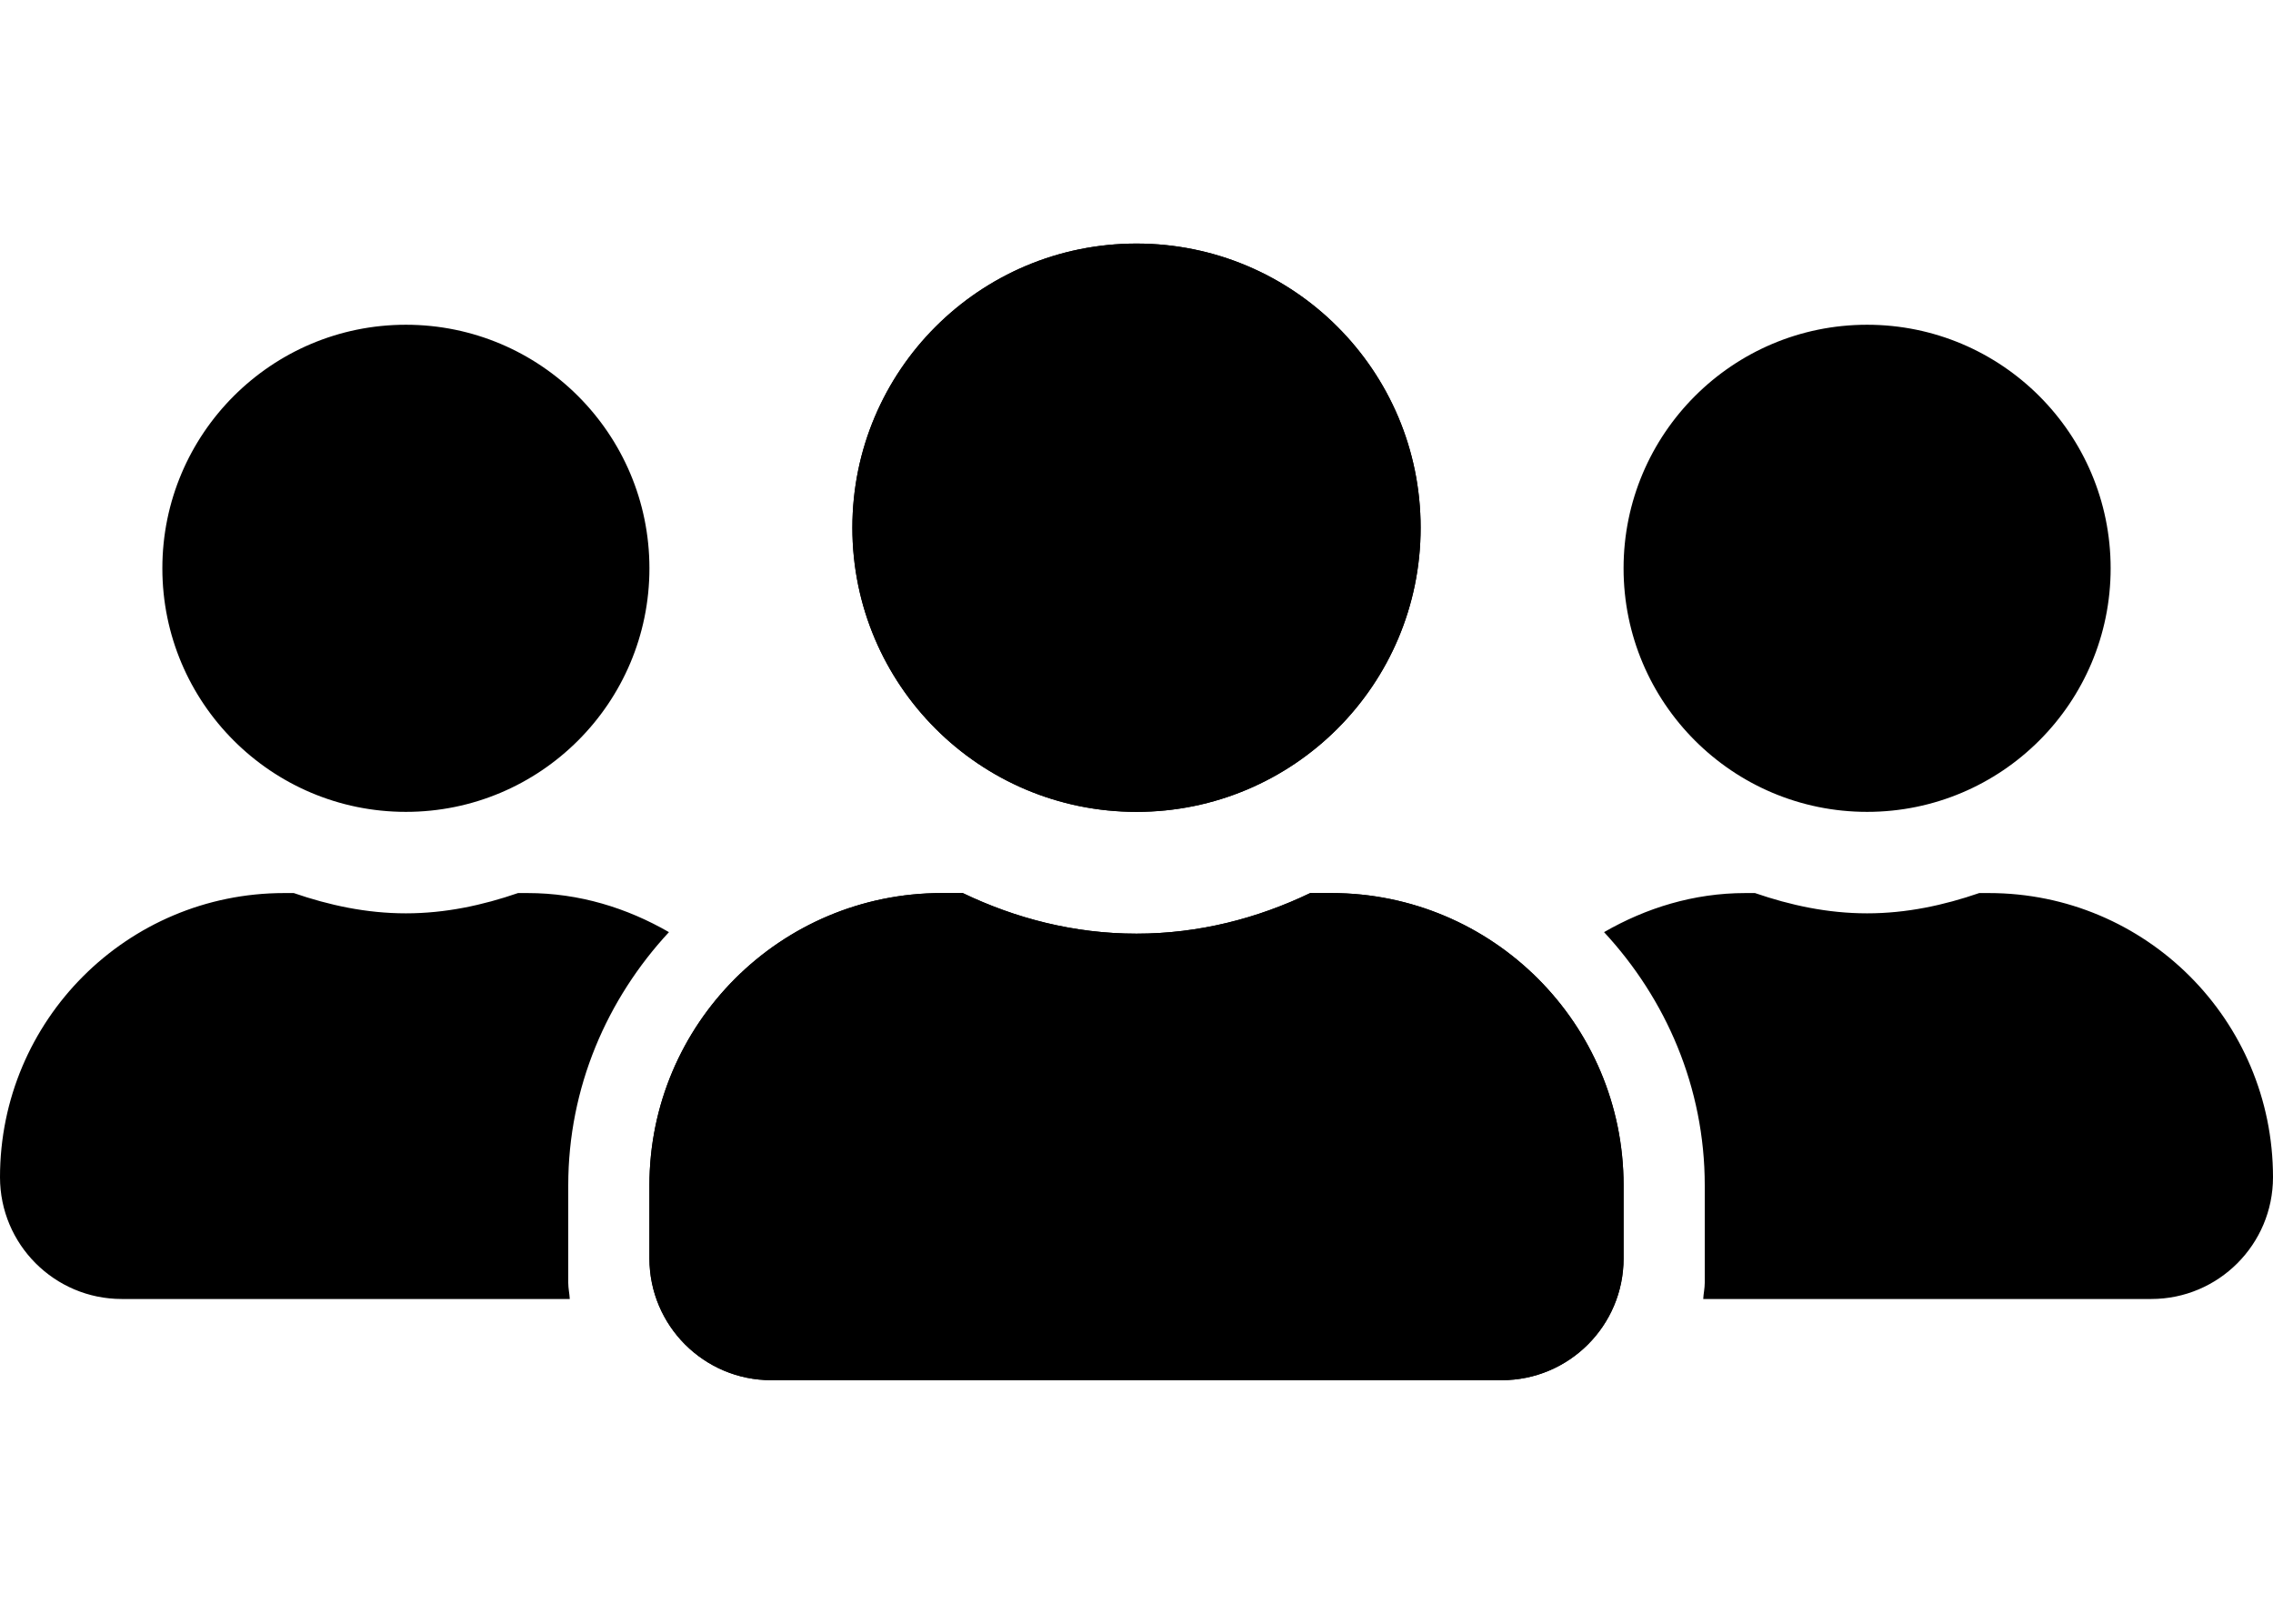
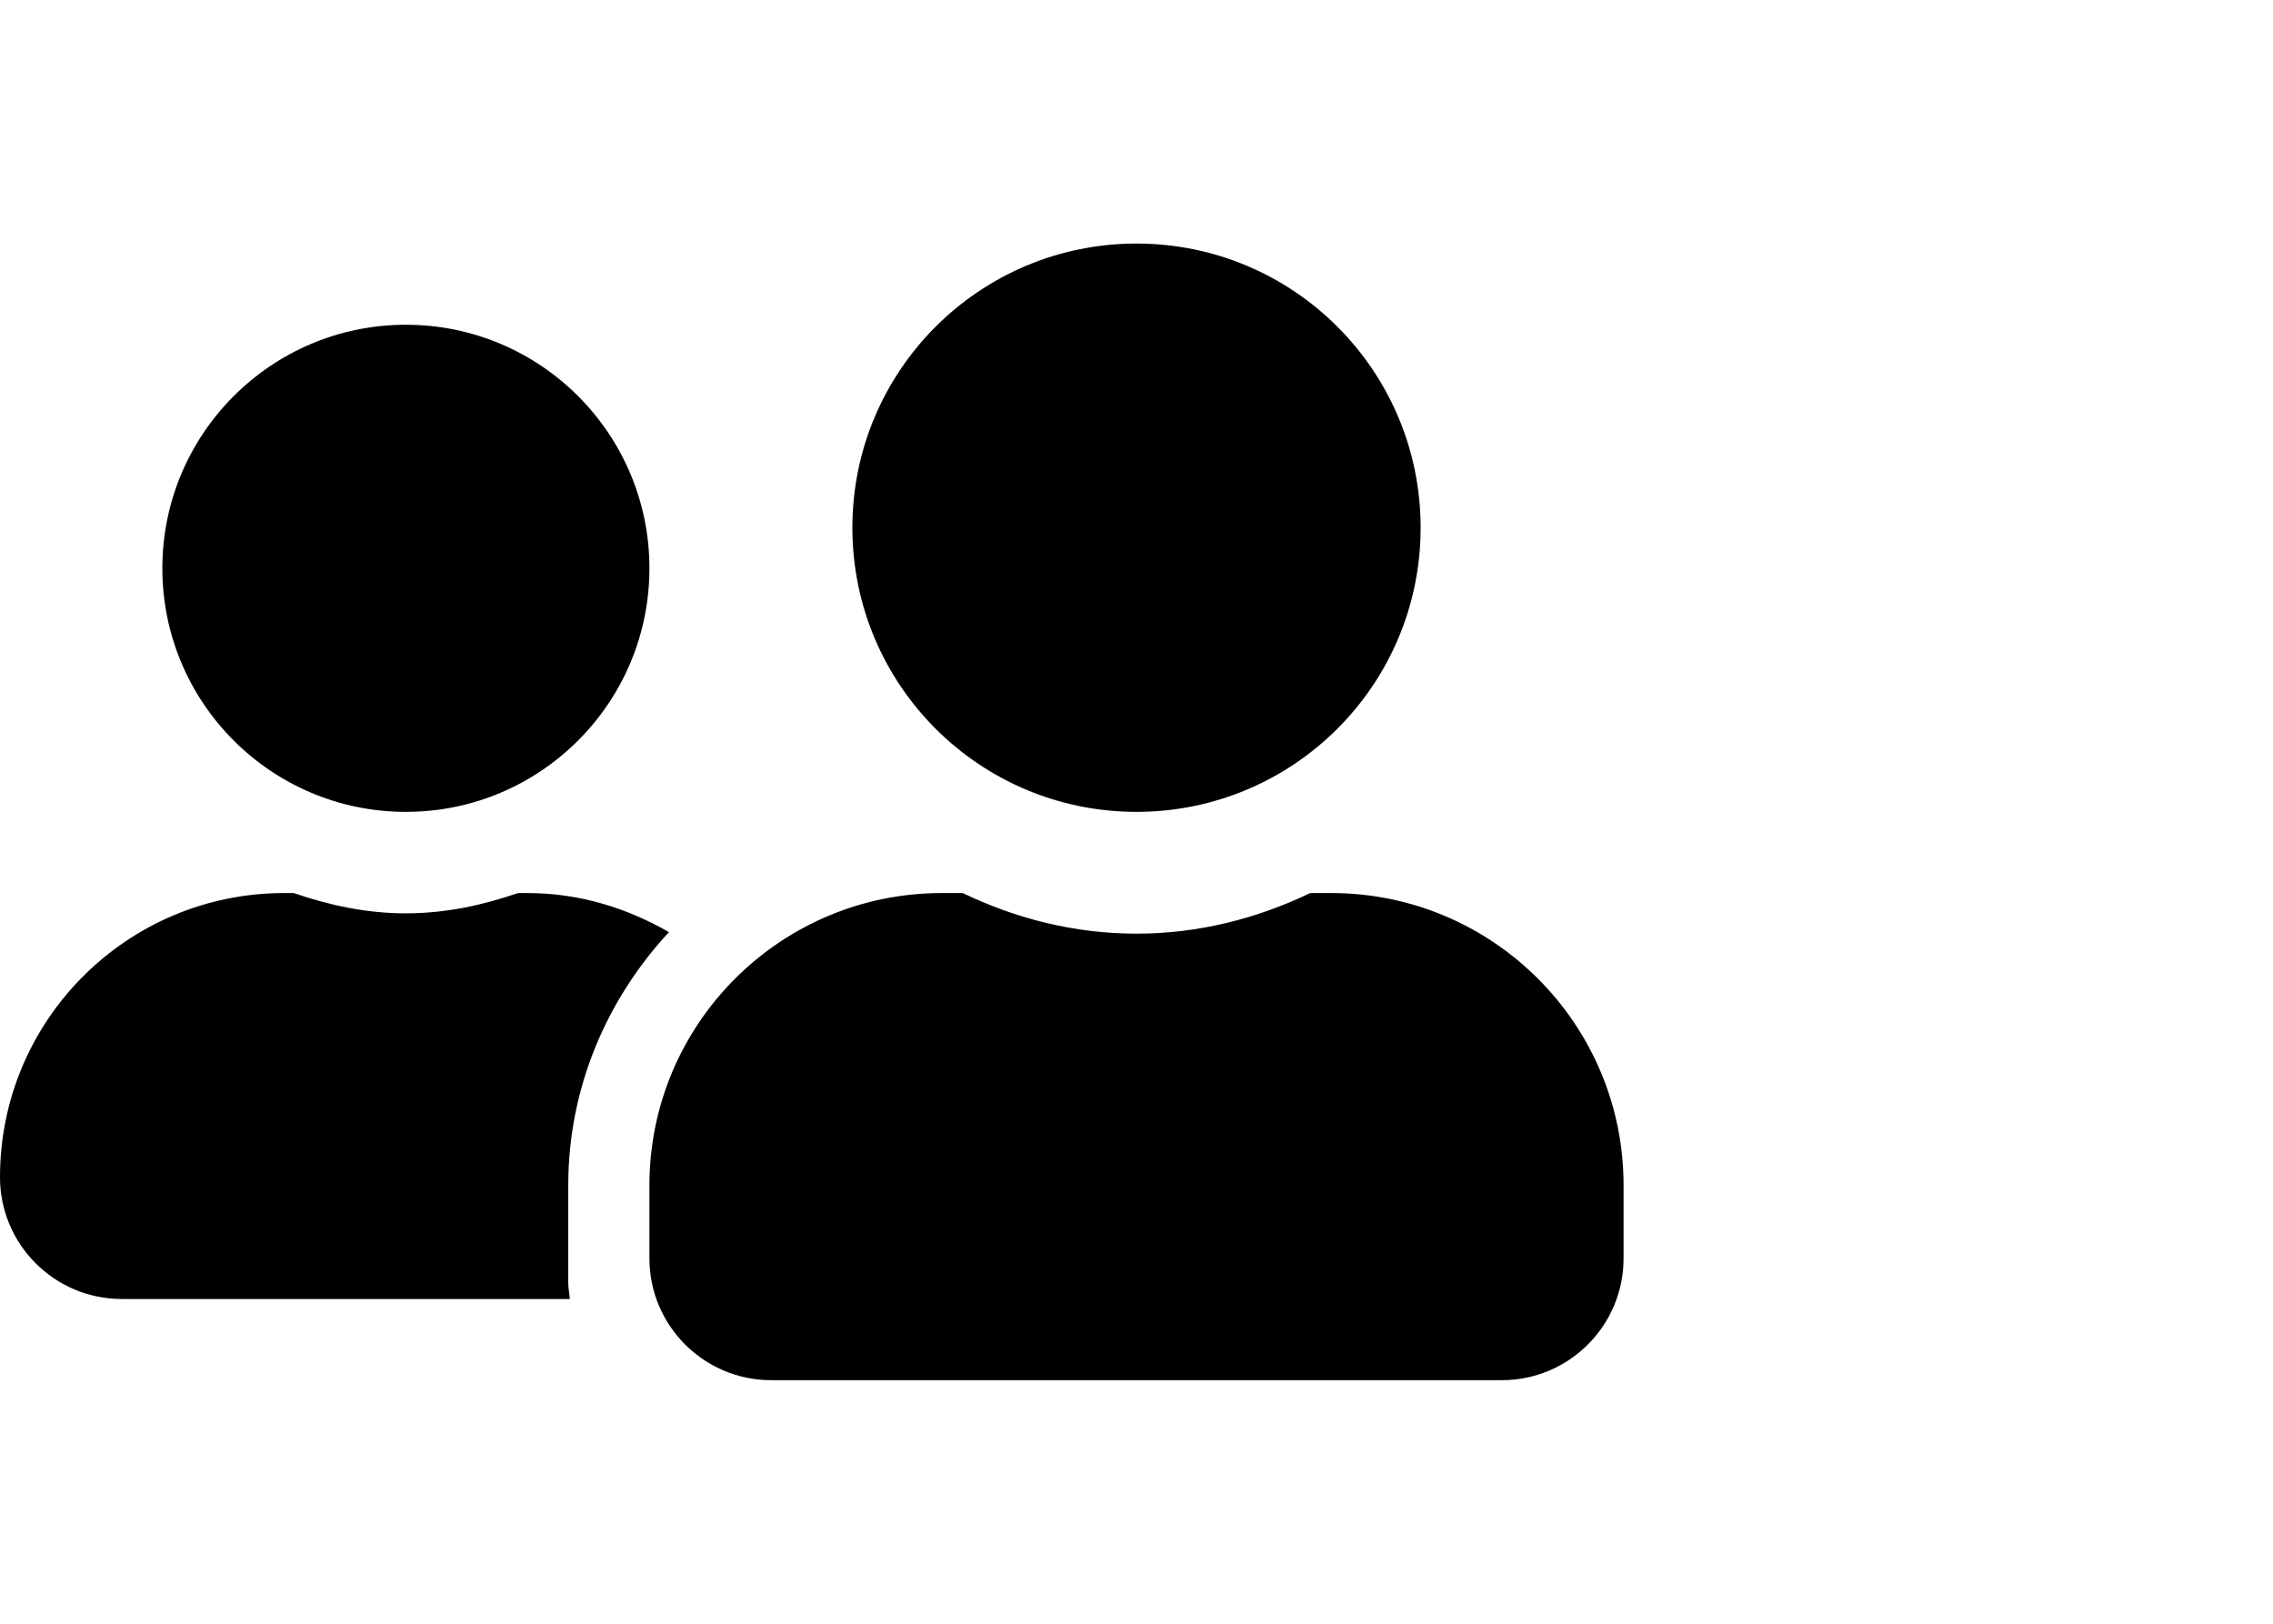
<svg xmlns="http://www.w3.org/2000/svg" width="63" height="45" viewBox="0 0 63 45" fill="none">
-   <path d="M31.5 22.5C35.852 22.5 39.375 18.977 39.375 14.625C39.375 10.273 35.852 6.75 31.5 6.75C27.148 6.75 23.625 10.273 23.625 14.625C23.625 18.977 27.148 22.5 31.5 22.5ZM36.9 24.75H36.316C34.854 25.453 33.23 25.875 31.5 25.875C29.77 25.875 28.153 25.453 26.684 24.75H26.1C21.628 24.75 18 28.378 18 32.85V34.875C18 36.738 19.512 38.25 21.375 38.25H41.625C43.488 38.25 45 36.738 45 34.875V32.85C45 28.378 41.372 24.75 36.9 24.75ZM51.75 22.5C55.477 22.5 58.5 19.477 58.5 15.75C58.5 12.023 55.477 9 51.75 9C48.023 9 45 12.023 45 15.75C45 19.477 48.023 22.5 51.75 22.5ZM55.125 24.75H54.858C53.88 25.087 52.847 25.312 51.75 25.312C50.653 25.312 49.62 25.087 48.642 24.75H48.375C46.941 24.75 45.619 25.165 44.459 25.833C46.174 27.682 47.25 30.136 47.25 32.85V35.55C47.25 35.705 47.215 35.852 47.208 36H59.625C61.488 36 63 34.488 63 32.625C63 28.273 59.477 24.75 55.125 24.75Z" fill="black" />
-   <path d="M31.5 22.5C27.148 22.5 23.625 18.977 23.625 14.625C23.625 10.273 27.148 6.75 31.5 6.75C35.852 6.75 39.375 10.273 39.375 14.625C39.375 18.977 35.852 22.5 31.5 22.5ZM26.1 24.75H26.684C28.146 25.453 29.77 25.875 31.5 25.875C33.23 25.875 34.847 25.453 36.316 24.75H36.9C41.372 24.75 45 28.378 45 32.85V34.875C45 36.738 43.488 38.25 41.625 38.25H21.375C19.512 38.25 18 36.738 18 34.875V32.85C18 28.378 21.628 24.75 26.1 24.75ZM11.25 22.5C7.523 22.5 4.5 19.477 4.5 15.75C4.5 12.023 7.523 9 11.25 9C14.977 9 18 12.023 18 15.75C18 19.477 14.977 22.5 11.25 22.5ZM7.875 24.75H8.142C9.12 25.087 10.153 25.312 11.25 25.312C12.347 25.312 13.38 25.087 14.358 24.75H14.625C16.059 24.75 17.381 25.165 18.541 25.833C16.826 27.682 15.75 30.136 15.75 32.85V35.55C15.75 35.705 15.785 35.852 15.792 36H3.375C1.512 36 0 34.488 0 32.625C0 28.273 3.523 24.75 7.875 24.75Z" fill="black" />
+   <path d="M31.5 22.5C27.148 22.5 23.625 18.977 23.625 14.625C23.625 10.273 27.148 6.75 31.5 6.75C35.852 6.75 39.375 10.273 39.375 14.625C39.375 18.977 35.852 22.5 31.5 22.5M26.1 24.75H26.684C28.146 25.453 29.77 25.875 31.5 25.875C33.23 25.875 34.847 25.453 36.316 24.75H36.9C41.372 24.75 45 28.378 45 32.85V34.875C45 36.738 43.488 38.25 41.625 38.25H21.375C19.512 38.25 18 36.738 18 34.875V32.85C18 28.378 21.628 24.75 26.1 24.75ZM11.25 22.5C7.523 22.5 4.5 19.477 4.5 15.75C4.5 12.023 7.523 9 11.25 9C14.977 9 18 12.023 18 15.75C18 19.477 14.977 22.5 11.25 22.5ZM7.875 24.75H8.142C9.12 25.087 10.153 25.312 11.25 25.312C12.347 25.312 13.38 25.087 14.358 24.75H14.625C16.059 24.75 17.381 25.165 18.541 25.833C16.826 27.682 15.75 30.136 15.75 32.85V35.55C15.75 35.705 15.785 35.852 15.792 36H3.375C1.512 36 0 34.488 0 32.625C0 28.273 3.523 24.75 7.875 24.75Z" fill="black" />
</svg>